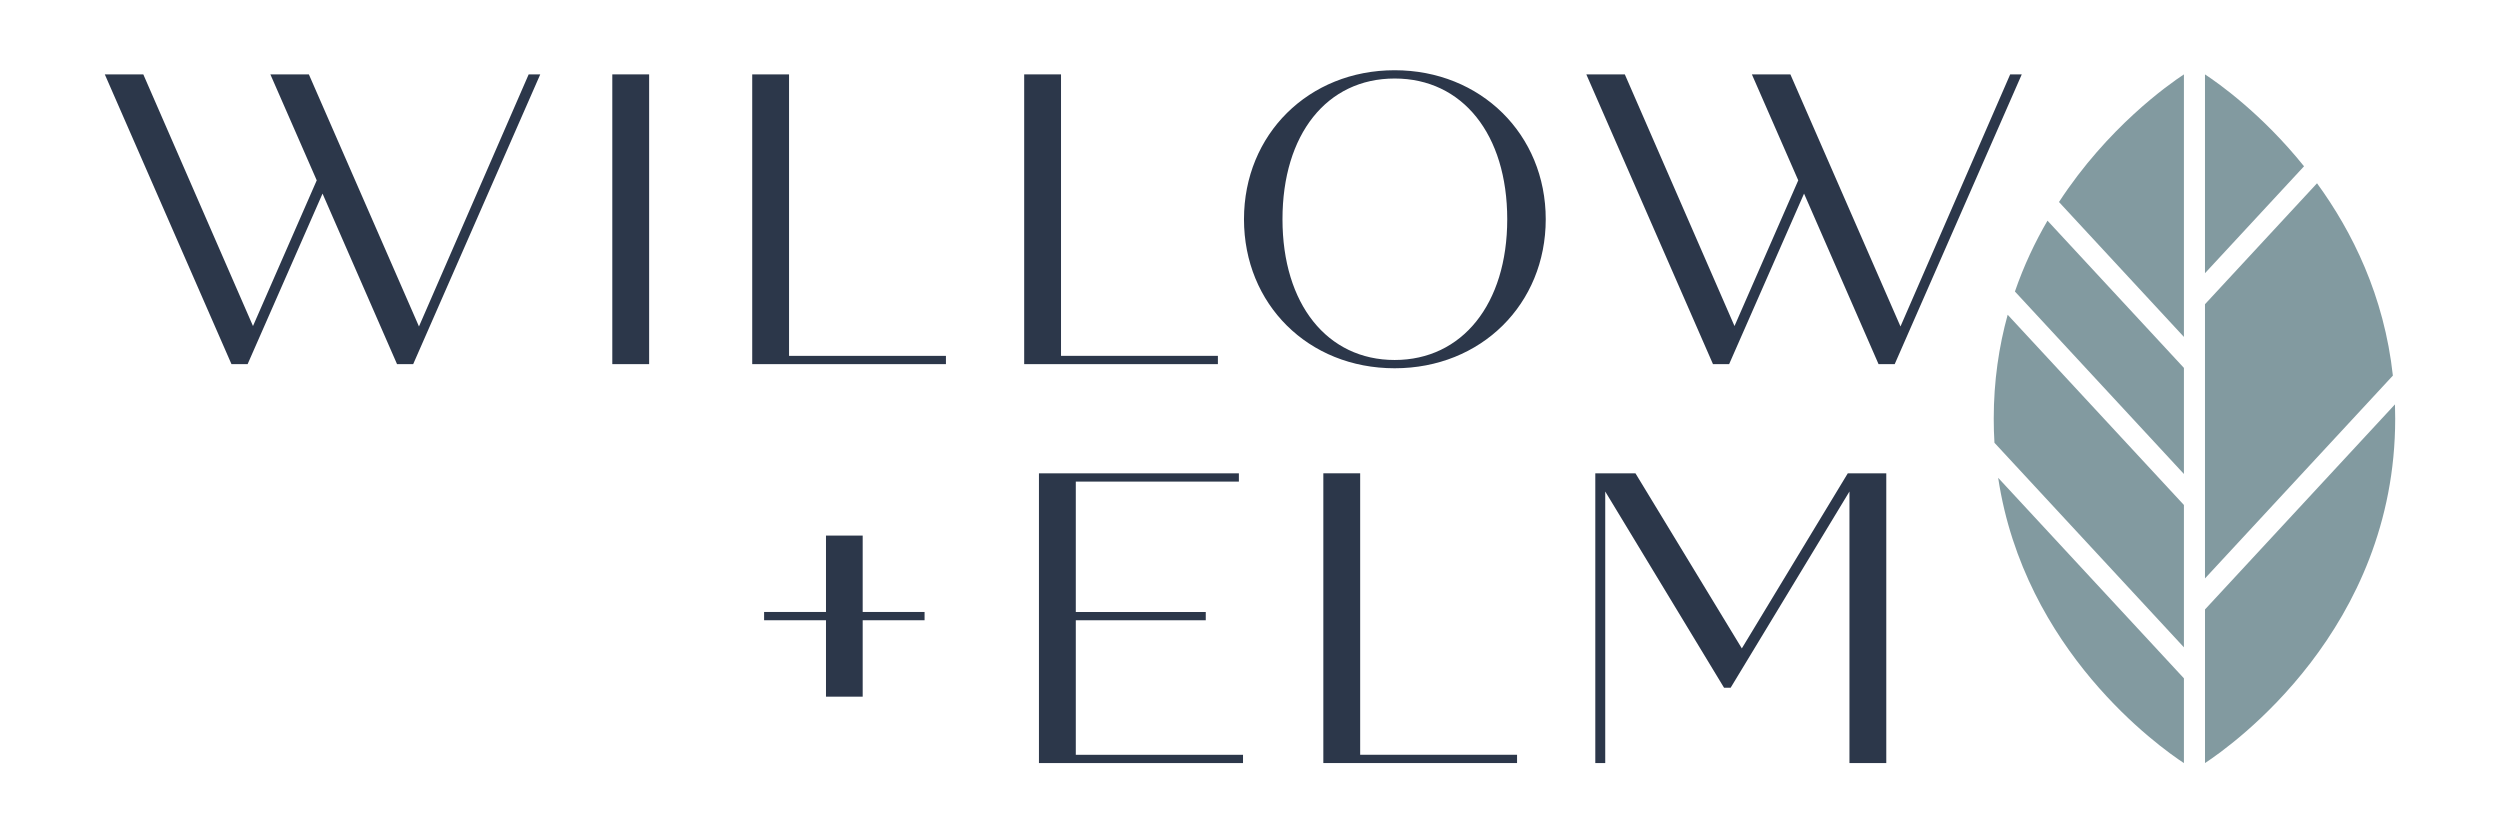
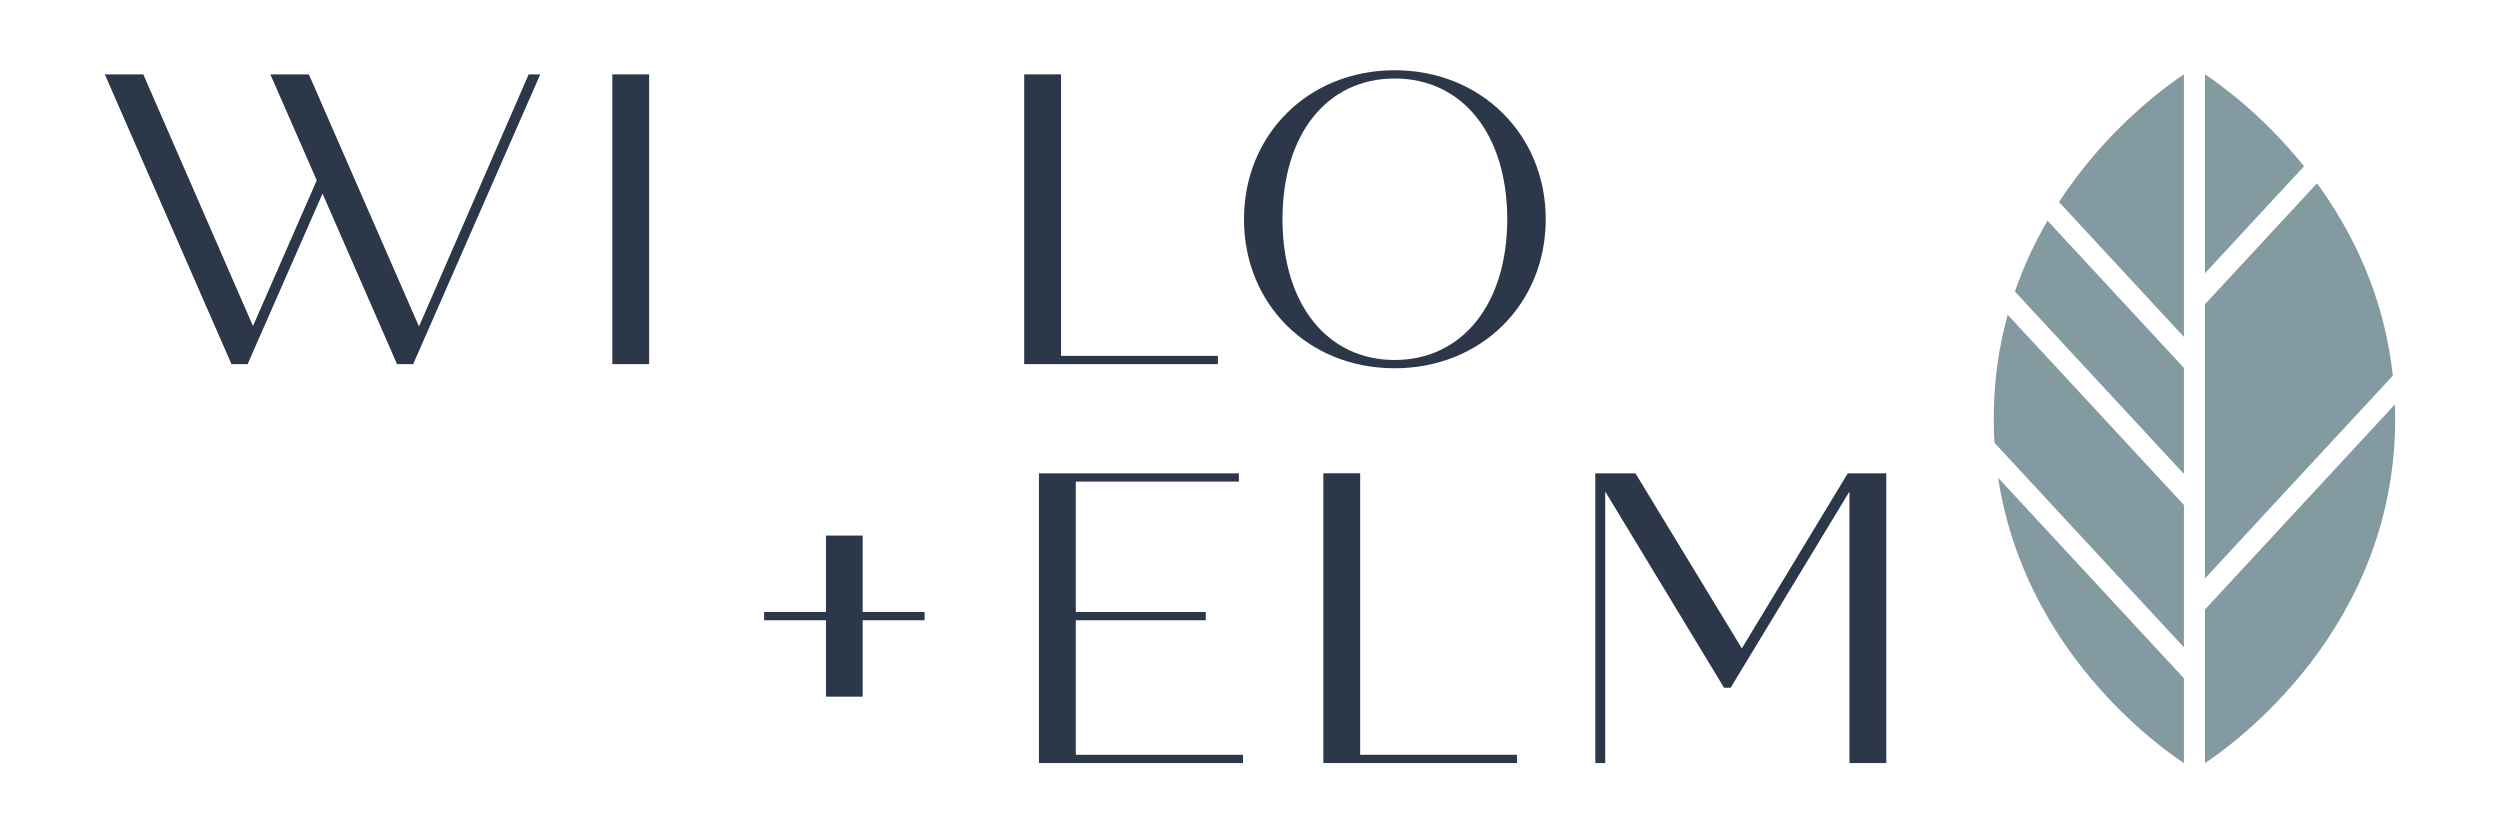
<svg xmlns="http://www.w3.org/2000/svg" id="Layer_1" data-name="Layer 1" viewBox="0 0 1500 500">
  <defs>
    <style>
      .cls-1 {
        fill: #2c374a;
      }

      .cls-2 {
        fill: #829aa0;
      }
    </style>
  </defs>
  <g>
    <path class="cls-1" d="m324.15,44.63l-76.24,173.85h-9.69l-44.7-102.32-44.95,102.32h-9.69L62.88,44.63h23.1l65.81,151,38.25-87.42-27.82-63.58h23.1l66.06,151.25,65.82-151.25h6.95Z" />
    <path class="cls-1" d="m367.38,44.63h22.1v173.85h-22.1V44.63Z" />
-     <path class="cls-1" d="m567.56,213.51v4.97h-116.23V44.63h22.1v168.88h94.13Z" />
    <path class="cls-1" d="m730.74,213.51v4.97h-116.23V44.63h22.1v168.88h94.13Z" />
    <path class="cls-1" d="m746.39,131.55c0-50.91,38.74-89.41,90.4-89.41s90.65,38.49,90.65,89.41-38.74,89.41-90.65,89.41-90.4-38.49-90.4-89.41Zm157.95,0c0-50.91-26.82-84.44-67.55-84.44s-67.3,33.53-67.3,84.44,26.82,84.44,67.3,84.44,67.55-33.53,67.55-84.44Z" />
-     <path class="cls-1" d="m1213.06,44.63l-76.24,173.85h-9.69l-44.7-102.32-44.95,102.32h-9.69l-76-173.85h23.1l65.81,151,38.25-87.42-27.82-63.58h23.1l66.06,151.25,65.82-151.25h6.95Z" />
  </g>
  <g>
    <path class="cls-1" d="m745.81,452.86v4.97h-122.44v-173.85h119.96v4.97h-97.85v78.23h77.98v4.97h-77.98v80.72h100.34Z" />
    <path class="cls-1" d="m910.23,452.86v4.97h-116.23v-173.85h22.1v168.88h94.13Z" />
    <path class="cls-1" d="m1131.77,283.98v173.85h-22.1v-162.92l-71.28,117.72h-3.97l-71.28-117.72v162.92h-5.96v-173.85h24.09l63.83,105.06,63.58-105.06h23.1Z" />
  </g>
  <g>
    <path class="cls-2" d="m1310.35,44.63v157.52s-74.96-80.94-74.96-80.94c29.16-44.69,65.48-70.34,74.96-76.58Z" />
    <path class="cls-2" d="m1228.49,132.39l81.86,88.35v63.65s-101.4-109.48-101.4-109.48c5.36-15.53,12.09-29.72,19.55-42.52Z" />
    <path class="cls-2" d="m1204.6,188.85l105.75,114.14v85.4s-113.68-122.72-113.68-122.72c-.29-4.72-.43-9.54-.43-14.46,0-22.61,3.13-43.41,8.36-62.36Z" />
    <path class="cls-2" d="m1198.9,286.69l111.45,120.3v50.87c-14.87-9.78-95.76-67.3-111.45-171.17Z" />
    <path class="cls-2" d="m1382.41,99.78l-59.42,64.14V44.64c7.89,5.17,34.1,23.62,59.42,55.13Z" />
    <path class="cls-2" d="m1435.72,225.36l-112.73,121.69v-164.52s67.22-72.56,67.22-72.56c21.19,29.08,40.3,67.59,45.51,115.39Z" />
    <path class="cls-2" d="m1437.12,251.21c0,126.24-97.56,195.76-114.12,206.63v-92.17s113.98-123.04,113.98-123.04c.1,2.83.14,5.69.14,8.58Z" />
  </g>
  <polygon class="cls-1" points="554.74 367.18 554.74 372.15 517.61 372.15 517.61 418 495.59 418 495.59 372.15 458.46 372.15 458.46 367.18 495.59 367.18 495.59 321.35 517.61 321.35 517.61 367.18 554.74 367.18" />
</svg>